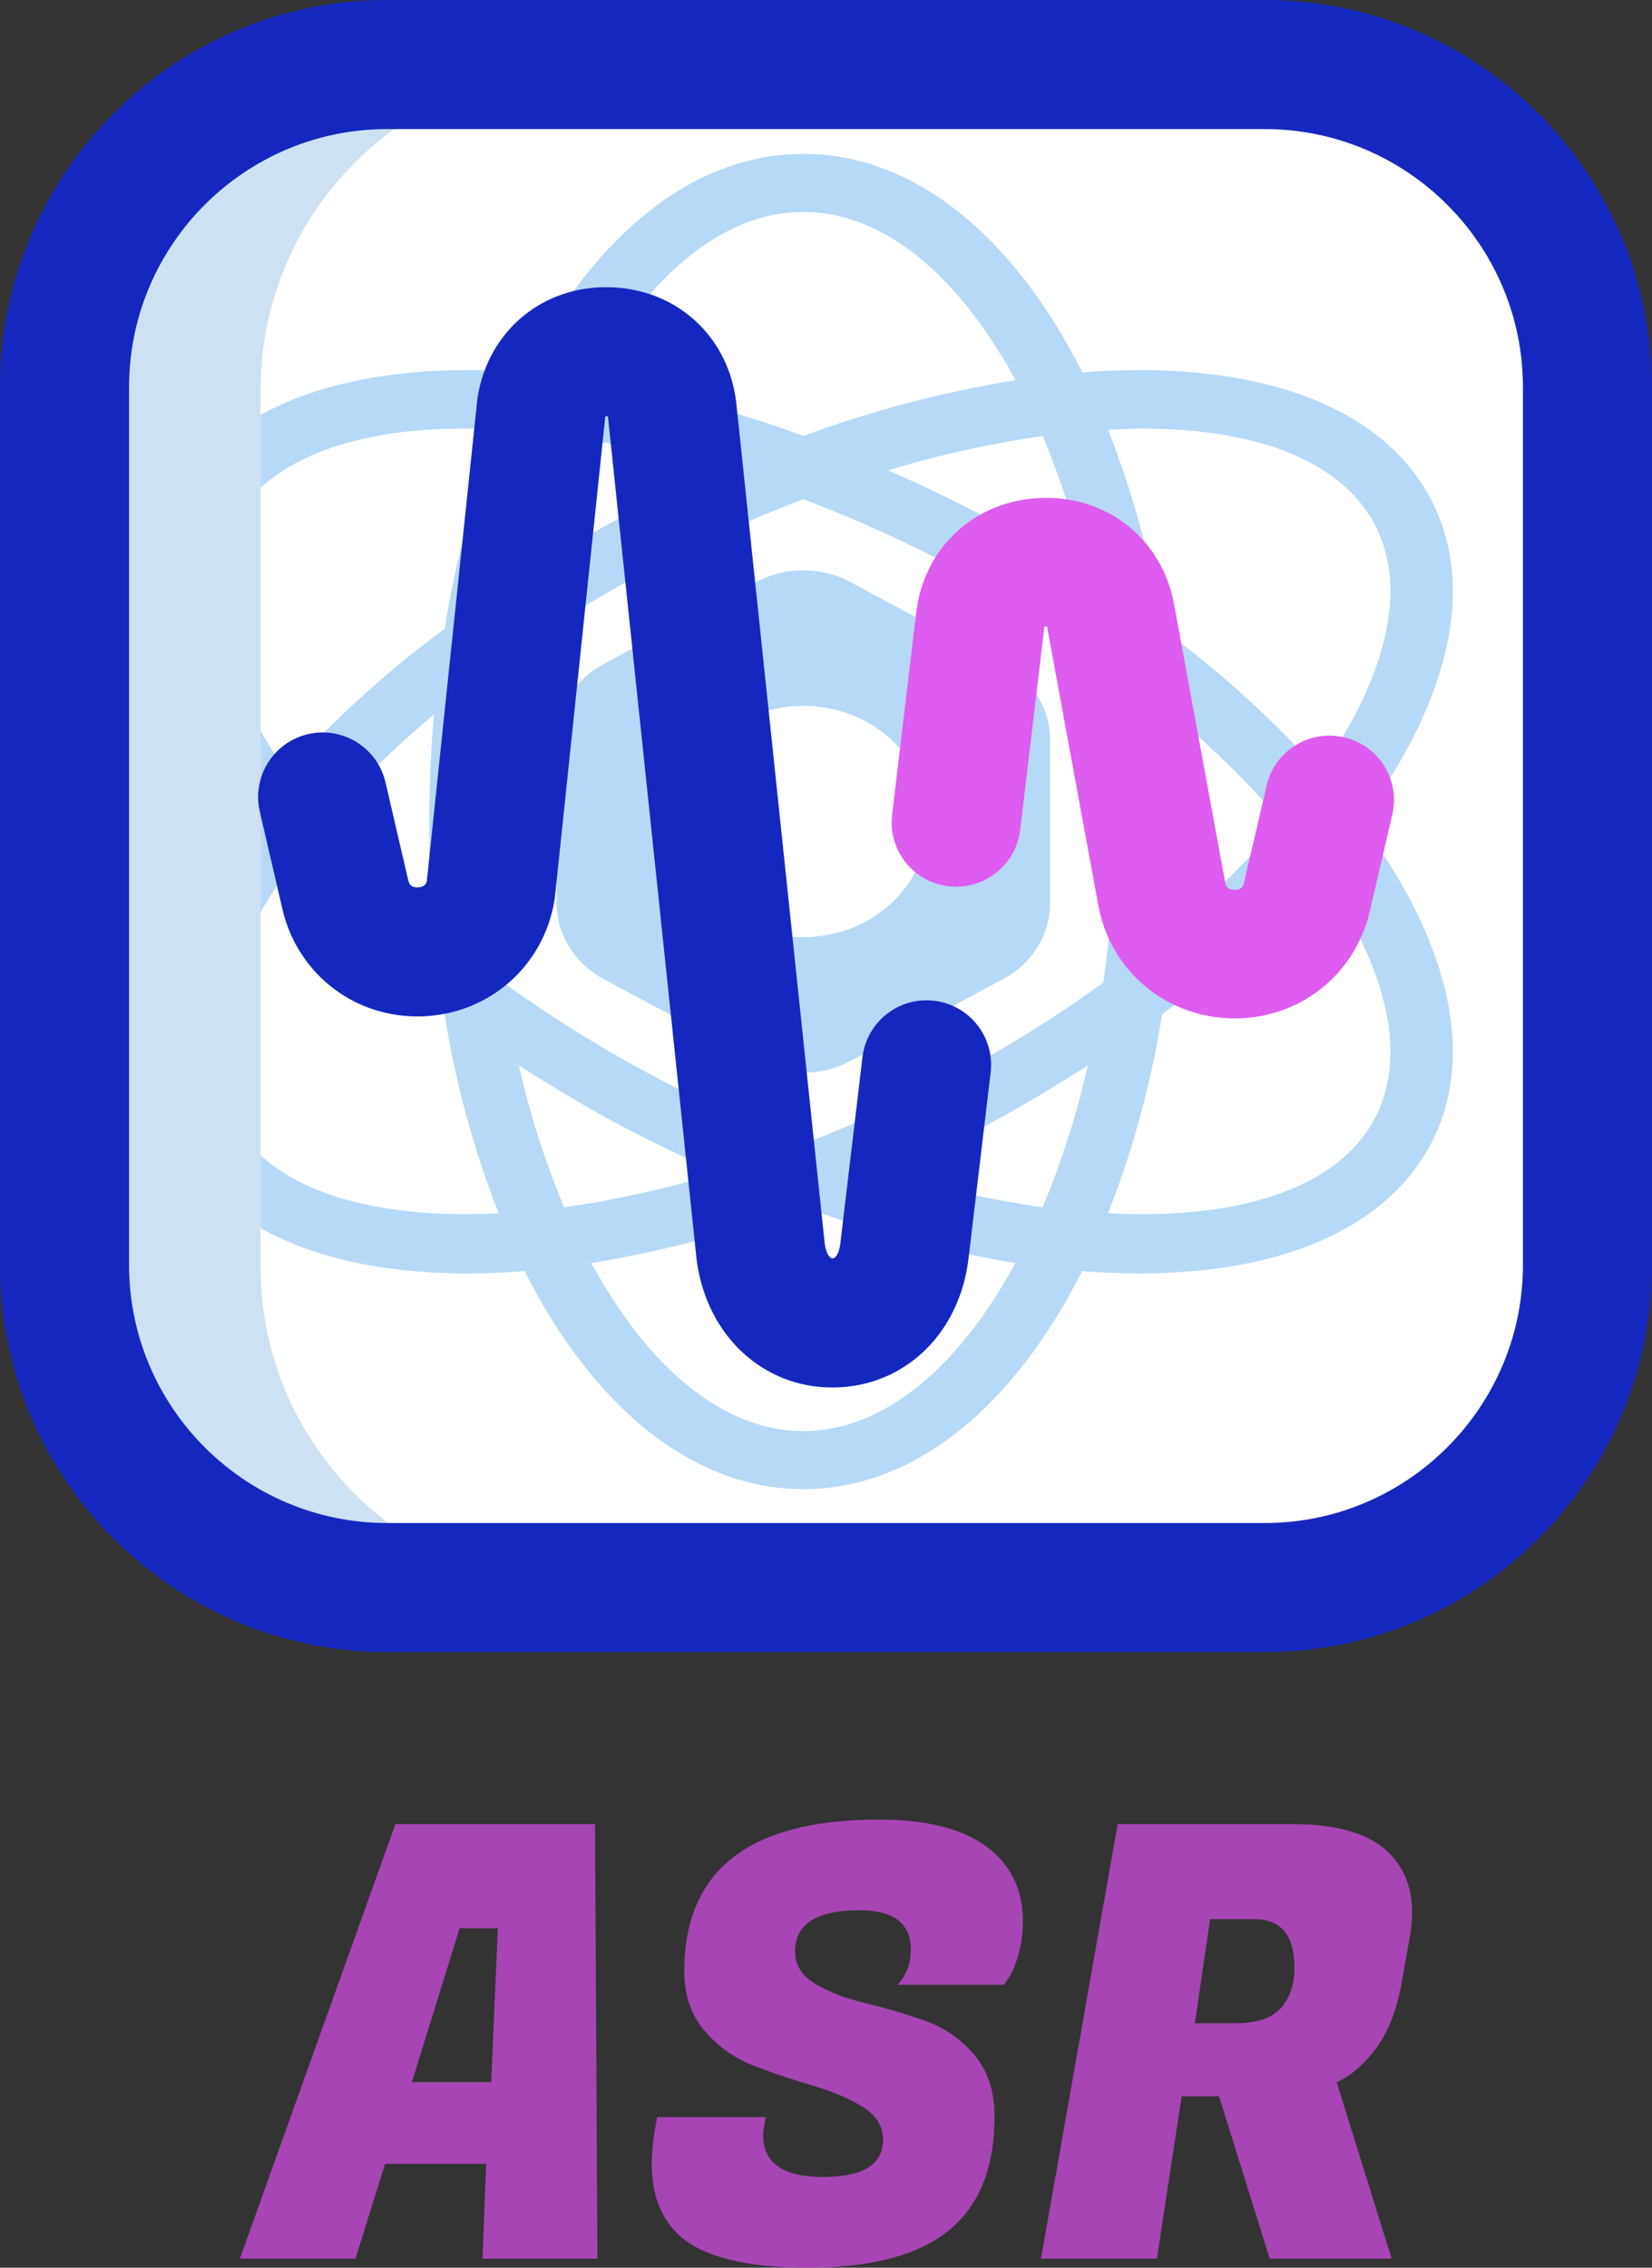
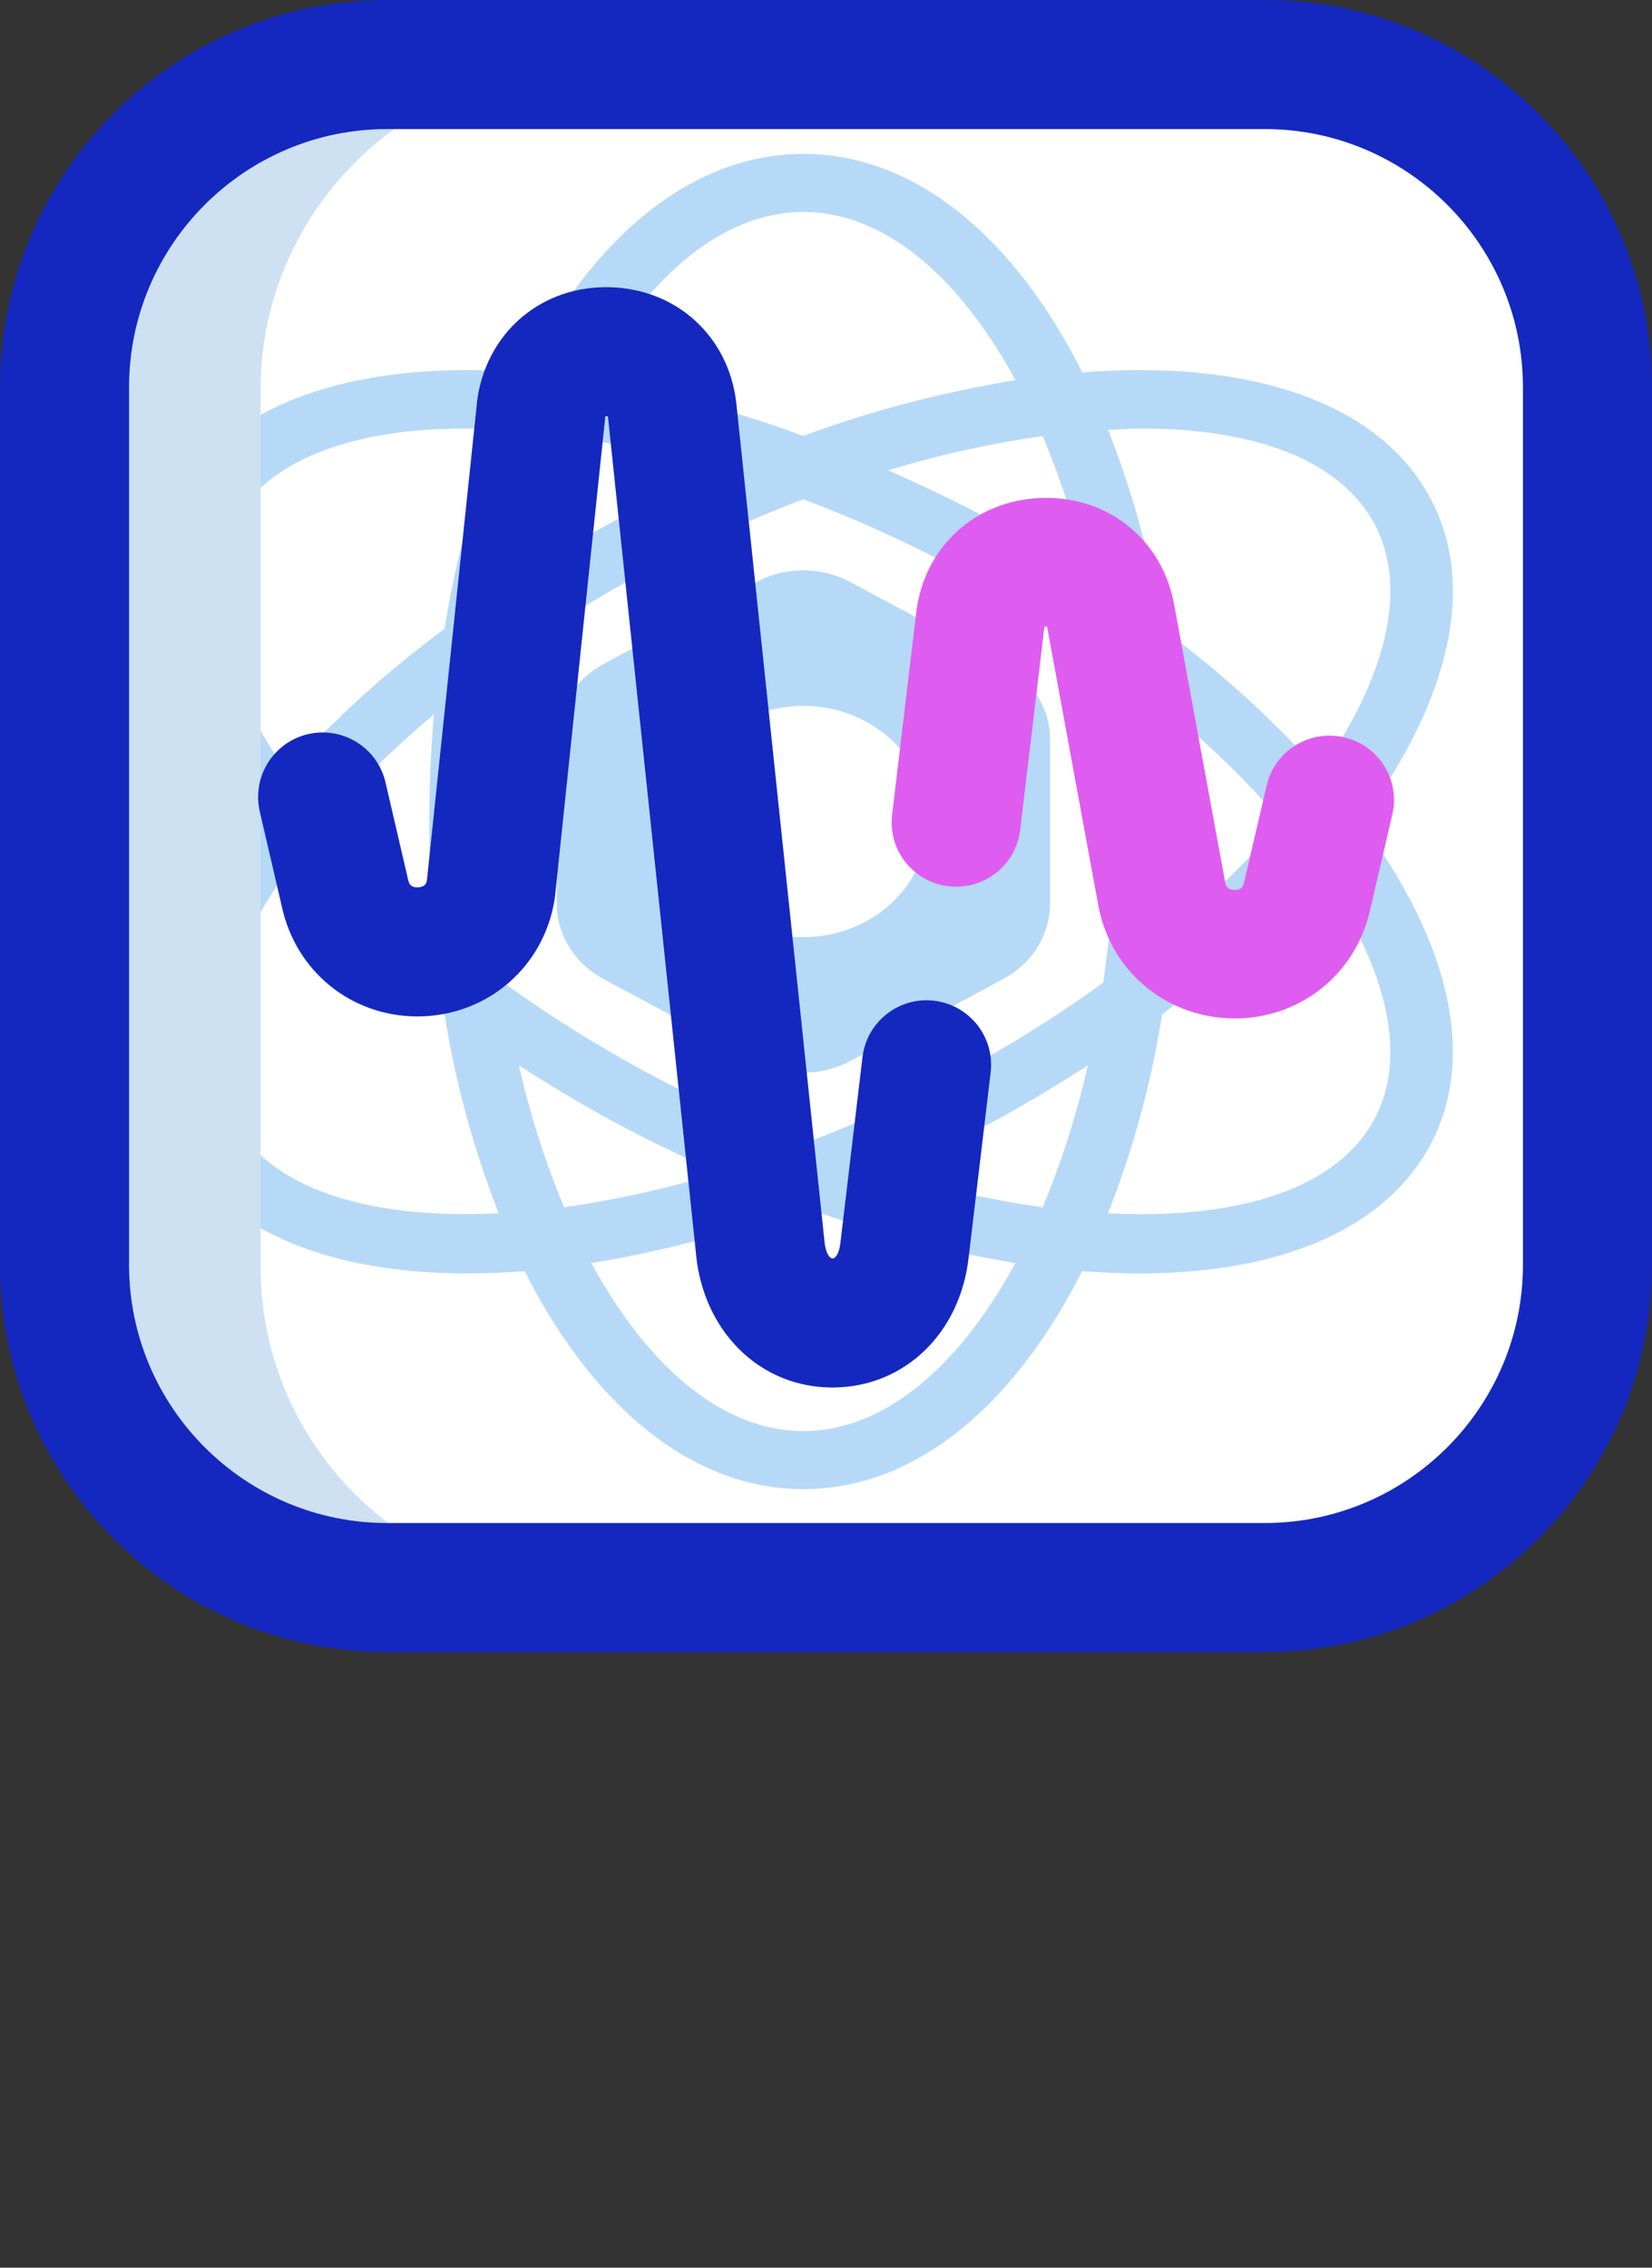
<svg xmlns="http://www.w3.org/2000/svg" width="365px" height="501px" viewBox="0 0 365 501" version="1.1">
  <rect x="0" y="0" width="365" height="501" fill="#333333" stroke="none" />
  <g id="页面-1" stroke="none" stroke-width="1" fill="none" fill-rule="evenodd">
    <g id="logo" fill-rule="nonzero">
      <g id="编组" transform="translate(27, 27)">
        <rect id="矩形" fill="#FFFFFF" x="0" y="0" width="311" height="311" />
        <path d="M287.69,80.75 C275.347,60.846 247.256,52.542 212.136,55.271 C197.114,25.473 175.239,7 150.5,7 C125.761,7 103.886,25.473 88.864,55.271 C53.746,52.542 25.656,60.845 13.31,80.75 C0.955,100.679 7.305,127.518 27.455,154.5 C7.305,181.482 0.955,208.321 13.31,228.25 C24.146,245.723 47.054,254.343 76.252,254.343 C80.352,254.343 84.58,254.167 88.912,253.827 C103.933,283.568 125.787,302 150.5,302 C175.213,302 197.067,283.569 212.088,253.827 C216.42,254.167 220.648,254.343 224.748,254.343 C253.939,254.343 276.854,245.723 287.69,228.25 C300.045,208.321 293.695,181.482 273.545,154.5 C293.695,127.518 300.045,100.679 287.69,80.75 Z M225.272,67.67 C249.15,67.67 267.626,74.049 275.758,87.163 C284.718,101.616 279.678,122.112 264.619,143.544 C254.184,131.912 242.505,121.317 229.765,111.923 C227.406,96.93 223.407,82.204 217.832,67.98 C220.332,67.852 222.876,67.67 225.272,67.67 L225.272,67.67 Z M184.937,210.038 C173.844,215.986 162.337,221.227 150.495,225.726 C138.656,221.227 127.153,215.986 116.063,210.038 C104.995,204.073 94.367,197.416 84.252,190.112 C80.751,166.484 80.751,142.516 84.252,118.888 C104.491,104.231 126.784,92.257 150.501,83.303 C174.218,92.257 196.509,104.231 216.748,118.888 C218.483,130.689 219.36,142.587 219.374,154.5 C219.36,166.413 218.483,178.311 216.748,190.112 C206.633,197.416 196.005,204.073 184.937,210.038 L184.937,210.038 Z M213.356,208.364 C210.948,219.063 207.602,229.557 203.352,239.738 C191.748,238.073 180.309,235.523 169.147,232.112 C176.689,228.786 184.257,225.216 191.825,221.148 C199.383,217.084 206.498,212.779 213.356,208.364 L213.356,208.364 Z M131.846,232.109 C120.686,235.519 109.248,238.069 97.646,239.734 C93.397,229.554 90.052,219.062 87.644,208.364 C94.502,212.779 101.617,217.084 109.175,221.148 C116.741,225.215 124.306,228.784 131.846,232.109 L131.846,232.109 Z M68.876,178.165 C60.176,170.907 52.123,162.992 44.799,154.5 C52.123,146.008 60.176,138.093 68.876,130.835 C68.208,138.526 67.851,146.424 67.851,154.5 C67.851,162.576 68.208,170.474 68.876,178.165 L68.876,178.165 Z M87.644,100.636 C90.046,89.961 93.381,79.491 97.615,69.331 C109.202,70.978 120.625,73.512 131.771,76.907 C124.257,80.224 116.715,83.799 109.175,87.852 C101.617,91.916 94.502,96.221 87.644,100.636 L87.644,100.636 Z M169.229,76.908 C180.375,73.513 191.798,70.979 203.385,69.331 C207.619,79.491 210.954,89.961 213.356,100.636 C206.498,96.221 199.383,91.916 191.825,87.852 C184.285,83.799 176.743,80.224 169.229,76.908 L169.229,76.908 Z M232.124,130.835 C240.824,138.093 248.877,146.008 256.201,154.5 C248.877,162.992 240.824,170.907 232.124,178.165 C232.792,170.474 233.149,162.576 233.149,154.5 C233.149,146.424 232.792,138.526 232.124,130.835 L232.124,130.835 Z M150.5,19.826 C168.426,19.826 184.969,34.139 197.373,56.999 C181.343,59.594 165.637,63.718 150.499,69.306 C135.362,63.718 119.657,59.594 103.627,56.999 C116.031,34.139 132.574,19.826 150.5,19.826 L150.5,19.826 Z M25.242,87.163 C33.374,74.046 51.85,67.67 75.728,67.67 C78.124,67.67 80.668,67.852 83.168,67.98 C77.593,82.204 73.594,96.93 71.235,111.923 C58.495,121.317 46.816,131.912 36.381,143.544 C21.322,122.112 16.282,101.616 25.242,87.163 L25.242,87.163 Z M25.242,221.837 C16.282,207.384 21.322,186.888 36.381,165.456 C46.816,177.088 58.495,187.683 71.235,197.077 C73.595,212.08 77.597,226.814 83.179,241.046 C55.747,242.459 34.193,236.275 25.242,221.837 L25.242,221.837 Z M150.5,289.174 C132.588,289.174 116.057,274.882 103.655,252.052 C119.677,249.413 135.372,245.254 150.499,239.64 C165.626,245.255 181.321,249.414 197.344,252.053 C184.943,274.882 168.412,289.174 150.5,289.174 L150.5,289.174 Z M275.758,221.837 C266.805,236.28 245.25,242.465 217.819,241.051 C223.401,226.818 227.405,212.081 229.765,197.077 C242.505,187.683 254.184,177.088 264.619,165.456 C279.678,186.888 284.718,207.384 275.758,221.837 L275.758,221.837 Z" id="形状" fill-opacity="0.321" fill="#1D89E7" />
        <path d="M194.688,119.73 L160.812,101.559 C154.428,98.147 146.572,98.147 140.188,101.559 L106.312,119.73 C99.939,123.162 96.012,129.484 96,136.328 L96,172.674 C96.012,179.518 99.939,185.839 106.312,189.272 L140.188,207.443 C146.573,210.852 154.427,210.852 160.812,207.443 L194.688,189.272 C201.061,185.839 204.988,179.518 205,172.674 L205,136.328 C204.988,129.484 201.061,123.162 194.688,119.73 L194.688,119.73 Z M150.5,180.05 C135.313,180.05 123.001,168.611 123.001,154.501 C123.001,140.39 135.313,128.952 150.5,128.952 C165.687,128.952 177.999,140.39 177.999,154.501 C177.983,168.605 165.68,180.035 150.5,180.05 Z" id="形状" fill-opacity="0.321" fill="#1D89E7" />
      </g>
      <g id="编组">
        <path d="M57.571,279.814 L57.571,86.186 C57.571,46.872 89.551,15 129,15 L85.429,15 C45.979,15 14,46.872 14,86.186 L14,279.814 C14,319.129 45.979,351 85.429,351 L129,351 C89.551,351 57.571,319.129 57.571,279.814 Z" id="路径" fill="#CEE1F2" />
        <path d="M279.453,365 L85.547,365 C38.376,365 0,326.624 0,279.453 L0,85.547 C0,38.376 38.376,0 85.547,0 L279.453,0 C326.624,0 365,38.376 365,85.547 L365,279.453 C365,326.624 326.624,365 279.453,365 Z M85.547,28.516 C54.1,28.516 28.516,54.1 28.516,85.547 L28.516,279.453 C28.516,310.9 54.1,336.484 85.547,336.484 L279.453,336.484 C310.9,336.484 336.484,310.9 336.484,279.453 L336.484,85.547 C336.484,54.1 310.9,28.516 279.453,28.516 L85.547,28.516 Z M184.387,306.539 C199.929,306.306 212.101,294.533 214.005,277.9 L218.876,236.938 C219.806,229.118 214.221,222.026 206.401,221.096 C198.586,220.164 191.49,225.751 190.559,233.571 L185.684,274.565 C185.682,274.592 185.678,274.618 185.675,274.645 C185.451,276.625 184.745,278.016 183.959,278.028 C183.112,278.017 182.489,276.488 182.238,274.967 L162.692,89.164 C162.689,89.127 162.684,89.09 162.68,89.053 C161.019,74.371 149.543,63.846 134.773,63.459 C120.006,63.044 107.989,72.979 105.56,87.554 C105.513,87.838 105.474,88.125 105.444,88.411 L94.315,194.583 C94.174,195.229 93.826,195.984 92.346,196.043 C90.681,196.106 90.376,195.184 90.206,194.513 L85.177,172.859 C83.395,165.188 75.733,160.413 68.063,162.196 C60.393,163.978 55.619,171.64 57.401,179.31 L62.457,201.083 C62.473,201.154 62.491,201.226 62.508,201.297 C66.053,215.556 78.767,225.108 93.464,224.536 C108.146,223.96 120.088,213.434 122.503,198.941 C122.55,198.657 122.589,198.37 122.619,198.084 L133.74,91.989 C133.74,91.986 133.74,91.984 133.741,91.981 C133.912,91.952 134.135,91.958 134.304,91.996 C134.316,92.056 134.329,92.132 134.341,92.224 L153.913,278.279 C153.932,278.458 153.954,278.637 153.979,278.815 C156.335,295.207 168.611,306.544 183.919,306.544 C184.075,306.544 184.232,306.544 184.387,306.539 L184.387,306.539 Z" id="形状" fill="#1428BF" />
        <path d="M272.844,225 C272.426,225 272.007,224.991 271.586,224.975 C256.959,224.402 245.053,213.984 242.589,199.619 L231.429,138.896 C231.415,138.821 231.402,138.747 231.39,138.672 C231.372,138.565 231.352,138.48 231.335,138.413 C231.166,138.384 230.942,138.39 230.773,138.428 C230.759,138.495 230.745,138.582 230.732,138.69 C230.729,138.717 230.726,138.743 230.723,138.77 L225.399,183.375 C224.47,191.161 217.382,196.725 209.568,195.796 C201.753,194.87 196.172,187.808 197.101,180.021 L202.421,135.445 C204.103,120.853 215.562,110.397 230.305,110.011 C245.024,109.621 257.001,119.435 259.477,133.878 L270.636,194.598 C270.65,194.672 270.662,194.747 270.675,194.821 C270.789,195.504 270.961,196.535 272.704,196.603 C274.351,196.663 274.673,195.749 274.843,195.081 L279.869,173.517 C281.649,165.88 289.304,161.125 296.972,162.899 C304.637,164.673 309.408,172.302 307.627,179.94 L302.574,201.62 C302.558,201.692 302.541,201.763 302.523,201.834 C299.083,215.627 286.981,225 272.844,225 L272.844,225 Z" id="路径" fill="#DF5CF0" />
      </g>
-       <path d="M132,499 L106.604,499 L107.412,478.056 L85.079,478.056 L78.535,499 L53,499 L87.362,403 L131.471,403 L132,499 Z M110,426 L101.559,426 L91,460 L108.523,460 L110,426 Z M168.625,471.748 L168.625,471.748 C168.625,477.89 173.043,480.961 181.88,480.961 C190.699,480.961 195.108,478.205 195.108,472.694 L195.108,472.694 C195.108,469.744 193.601,467.332 190.588,465.458 C187.574,463.602 183.914,462.044 179.606,460.782 C175.299,459.539 170.991,458.092 166.684,456.44 C162.395,454.807 158.734,452.228 155.702,448.703 C152.689,445.177 151.182,440.789 151.182,435.538 L151.182,435.538 C151.182,413.179 165.519,402 194.193,402 L194.193,402 C204.657,402 212.569,403.985 217.93,407.956 C223.31,411.927 226,417.428 226,424.461 L226,424.461 C226,427.04 225.667,429.508 225.002,431.864 C224.336,434.221 223.643,435.891 222.922,436.874 L222.922,436.874 L221.868,438.488 L198.297,438.488 C200.257,436.429 201.236,433.84 201.236,430.723 L201.236,430.723 C201.236,424.934 197.465,422.039 189.922,422.039 L189.922,422.039 C180.42,422.039 175.669,425.073 175.669,431.141 L175.669,431.141 C175.669,434.165 177.185,436.568 180.216,438.349 C183.23,440.13 186.89,441.531 191.198,442.552 C195.487,443.572 199.813,444.843 204.176,446.365 C208.52,447.886 212.199,450.401 215.213,453.908 C218.226,457.433 219.733,461.997 219.733,467.601 L219.733,467.601 C219.733,478.92 216.359,487.316 209.611,492.789 C202.882,498.263 192.501,501 178.469,501 C164.456,501 154.87,498.504 149.713,493.513 L149.713,493.513 C145.904,489.784 144,484.625 144,478.038 L144,478.038 C144,475.533 144.268,472.815 144.804,469.883 L144.804,469.883 L145.192,467.74 L169.152,467.74 L168.902,469.355 C168.717,470.245 168.625,471.043 168.625,471.748 Z M246.944,403 L285.611,403 C295.741,403 302.935,405.222 307.194,409.667 C310.398,413.037 312,417.306 312,422.472 C312,424.25 311.824,426.111 311.472,428.056 L309.611,438.472 C308.537,444.25 306.694,448.917 304.083,452.472 C301.454,456.028 298.537,458.556 295.333,460.056 L307.472,499 L280.528,499 L269.333,463.139 L261.083,463.139 L255.611,499 L230,499 L246.944,403 Z M277.129,424 L277.129,424 L267.364,424 L264,447 L273.115,447 C277.708,447 281,445.88 282.989,443.64 C284.996,441.381 286,438.406 286,434.715 L286,434.715 C286,427.572 283.043,424 277.129,424 Z" id="形状" fill="#A745B4" />
    </g>
  </g>
</svg>